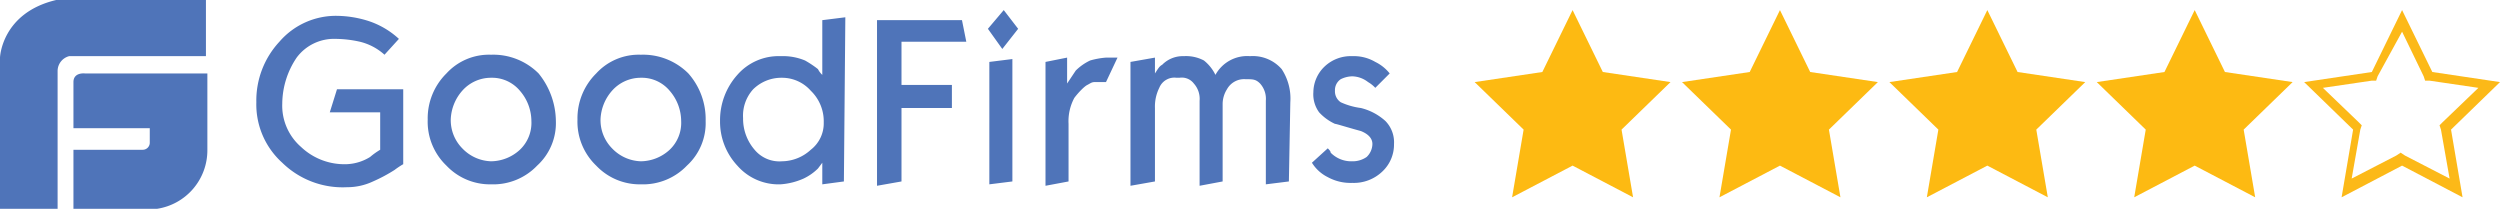
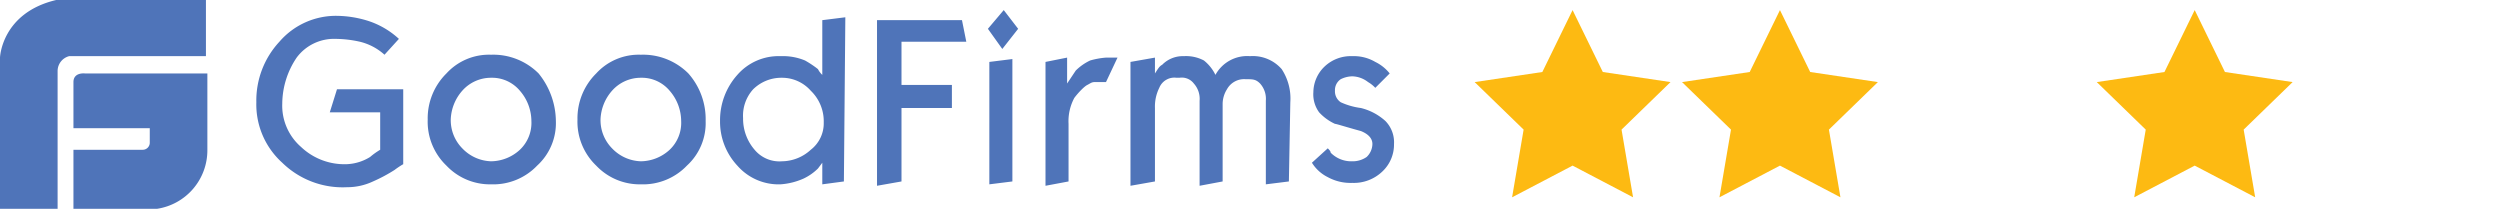
<svg xmlns="http://www.w3.org/2000/svg" width="173.6" height="14.5" viewBox="0 0 173.6 14.5">
  <defs>
    <style>.cls-1{fill:#4f74b9;}.cls-2{fill:#fdba12;}.cls-3{fill:#fcb918;}</style>
  </defs>
  <g id="Layer_2" data-name="Layer 2">
    <g id="Layer_1-2" data-name="Layer 1">
      <path id="Shape" class="cls-1" d="M5.9,5.1s-.8-.1-.8.6V8.9h5.3v1a.49.49,0,0,1-.5.5H5.1v4.1h5.8a4.11,4.11,0,0,0,3.5-4.1V5.1ZM14.3,0H3.9C.1.9,0,4,0,4V14.5H4V4.9a1.07,1.07,0,0,1,.8-1h9.5V0ZM28,11.4a5.92,5.92,0,0,0-.6.4,10.93,10.93,0,0,1-1.5.8,4.21,4.21,0,0,1-1.8.4,6,6,0,0,1-4.5-1.7,5.45,5.45,0,0,1-1.8-4.2,6,6,0,0,1,1.6-4.2,5.18,5.18,0,0,1,4-1.8,7.47,7.47,0,0,1,2,.3,5.76,5.76,0,0,1,2.3,1.3l-1,1.1A3.93,3.93,0,0,0,25,2.9a7.93,7.93,0,0,0-1.7-.2A3.23,3.23,0,0,0,20.6,4a5.78,5.78,0,0,0-1,3.2,3.8,3.8,0,0,0,1.3,3,4.38,4.38,0,0,0,3.2,1.2,3.32,3.32,0,0,0,1.6-.5,4.89,4.89,0,0,1,.7-.5V7.8H22.9l.5-1.6H28Zm10.6-3a4,4,0,0,1-1.3,3.1,4.22,4.22,0,0,1-3.2,1.3A4.16,4.16,0,0,1,31,11.5a4.22,4.22,0,0,1-1.3-3.2A4.38,4.38,0,0,1,31,5.1a4,4,0,0,1,3.1-1.3,4.45,4.45,0,0,1,3.3,1.3A5.32,5.32,0,0,1,38.6,8.4Zm-1.7,0a3.23,3.23,0,0,0-.8-2.1,2.52,2.52,0,0,0-2-.9,2.66,2.66,0,0,0-2,.9,3.18,3.18,0,0,0-.8,2,2.79,2.79,0,0,0,.8,2,2.88,2.88,0,0,0,2,.9,3,3,0,0,0,2-.8,2.57,2.57,0,0,0,.8-2ZM49,8.4a4,4,0,0,1-1.3,3.1,4.22,4.22,0,0,1-3.2,1.3,4.16,4.16,0,0,1-3.1-1.3,4.22,4.22,0,0,1-1.3-3.2,4.38,4.38,0,0,1,1.3-3.2,4,4,0,0,1,3.1-1.3,4.45,4.45,0,0,1,3.3,1.3A4.79,4.79,0,0,1,49,8.4Zm-1.7,0a3.23,3.23,0,0,0-.8-2.1,2.52,2.52,0,0,0-2-.9,2.66,2.66,0,0,0-2,.9,3.18,3.18,0,0,0-.8,2,2.79,2.79,0,0,0,.8,2,2.88,2.88,0,0,0,2,.9,3,3,0,0,0,2-.8,2.57,2.57,0,0,0,.8-2Zm11.3,4.2-1.5.2V11.3l-.3.4a3.59,3.59,0,0,1-1,.7,4.71,4.71,0,0,1-1.6.4,3.8,3.8,0,0,1-3-1.3A4.47,4.47,0,0,1,50,8.4a4.72,4.72,0,0,1,1.2-3.2,3.8,3.8,0,0,1,3-1.3,4,4,0,0,1,1.7.3,7,7,0,0,1,.9.6,1.38,1.38,0,0,0,.3.4V1.4l1.6-.2ZM57.2,8.5a2.94,2.94,0,0,0-.9-2.2,2.66,2.66,0,0,0-2-.9,2.79,2.79,0,0,0-2,.8,2.72,2.72,0,0,0-.7,2,3.29,3.29,0,0,0,.8,2.2,2.24,2.24,0,0,0,1.9.8,3,3,0,0,0,2-.8,2.32,2.32,0,0,0,.9-1.9Zm9.9-5.6H62.6v3h3.5V7.5H62.6v5.1l-1.7.3V1.4h5.9ZM70.7,2,69.6,3.4,68.6,2,69.7.7Zm-.4,10.6-1.6.2V4.3l1.6-.2v8.5ZM77.6,4l-.8,1.7H76c-.2,0-.3.1-.5.2s-.6.5-.9.9a3.42,3.42,0,0,0-.4,1.8v4l-1.6.3V4.3L74.1,4V5.8l.6-.9a3.59,3.59,0,0,1,1-.7A5.43,5.43,0,0,1,76.8,4Zm11.9,8.6-1.6.2V7a1.59,1.59,0,0,0-.4-1.2c-.3-.3-.5-.3-1-.3a1.36,1.36,0,0,0-1.3.7,1.93,1.93,0,0,0-.3,1v5.4l-1.6.3V7a1.59,1.59,0,0,0-.4-1.2,1.05,1.05,0,0,0-1-.4h-.2a1.13,1.13,0,0,0-1.2.7,2.9,2.9,0,0,0-.3,1.4v5.1l-1.7.3V4.3L80.2,4V5.1c.2-.3.3-.5.5-.6a2,2,0,0,1,1.5-.6,2.65,2.65,0,0,1,1.4.3,2.9,2.9,0,0,1,.8,1,2.51,2.51,0,0,1,2.4-1.3,2.66,2.66,0,0,1,2.2.9,3.71,3.71,0,0,1,.6,2.3l-.1,5.5ZM96.8,10a2.56,2.56,0,0,1-.8,1.9,2.86,2.86,0,0,1-2.1.8,3.29,3.29,0,0,1-1.7-.4,2.71,2.71,0,0,1-1.1-1l1.1-1c.1.1.2.2.2.3a2,2,0,0,0,1.5.6,1.69,1.69,0,0,0,1-.3,1.27,1.27,0,0,0,.4-.9c0-.4-.3-.7-.8-.9-1.1-.3-1.7-.5-1.8-.5a3.47,3.47,0,0,1-1.1-.8,2.12,2.12,0,0,1-.4-1.4A2.5,2.5,0,0,1,92,4.6a2.64,2.64,0,0,1,1.9-.7,2.93,2.93,0,0,1,1.6.4,2.9,2.9,0,0,1,1,.8l-1,1a2.18,2.18,0,0,0-.5-.4,1.86,1.86,0,0,0-1.1-.4,1.88,1.88,0,0,0-.8.2.91.91,0,0,0-.4.8.91.91,0,0,0,.4.8,4.86,4.86,0,0,0,1.4.4,3.93,3.93,0,0,1,1.7.9A2.11,2.11,0,0,1,96.8,10Z" />
      <polygon class="cls-2" points="109.2 0.7 111.3 5 116 5.7 112.6 9 113.4 13.7 109.2 11.5 105 13.7 105.8 9 102.4 5.7 107.1 5 109.2 0.7" />
      <polygon class="cls-2" points="123.6 0.7 125.7 5 130.4 5.7 127 9 127.8 13.7 123.6 11.5 119.4 13.7 120.2 9 116.8 5.7 121.5 5 123.6 0.7" />
-       <polygon class="cls-2" points="138 0.7 140.1 5 144.8 5.7 141.4 9 142.2 13.7 138 11.5 133.8 13.7 134.6 9 131.2 5.7 135.9 5 138 0.7" />
      <polygon class="cls-2" points="152.4 0.7 154.5 5 159.2 5.7 155.8 9 156.6 13.7 152.4 11.5 148.2 13.7 149 9 145.6 5.7 150.3 5 152.4 0.7" />
-       <path class="cls-3" d="M166.8,2.2l1.5,3.1.1.3h.3l3.4.5-2.5,2.4-.2.2.1.3.6,3.4L167,10.8l-.3-.2-.3.2-3.1,1.6.6-3.4.1-.3-.2-.2-2.5-2.4,3.4-.5h.3l.1-.3,1.7-3.1m0-1.5L164.7,5l-4.7.7L163.4,9l-.8,4.7,4.2-2.2,4.2,2.2L170.2,9l3.4-3.3L168.9,5,166.8.7Z" />
    </g>
  </g>
</svg>